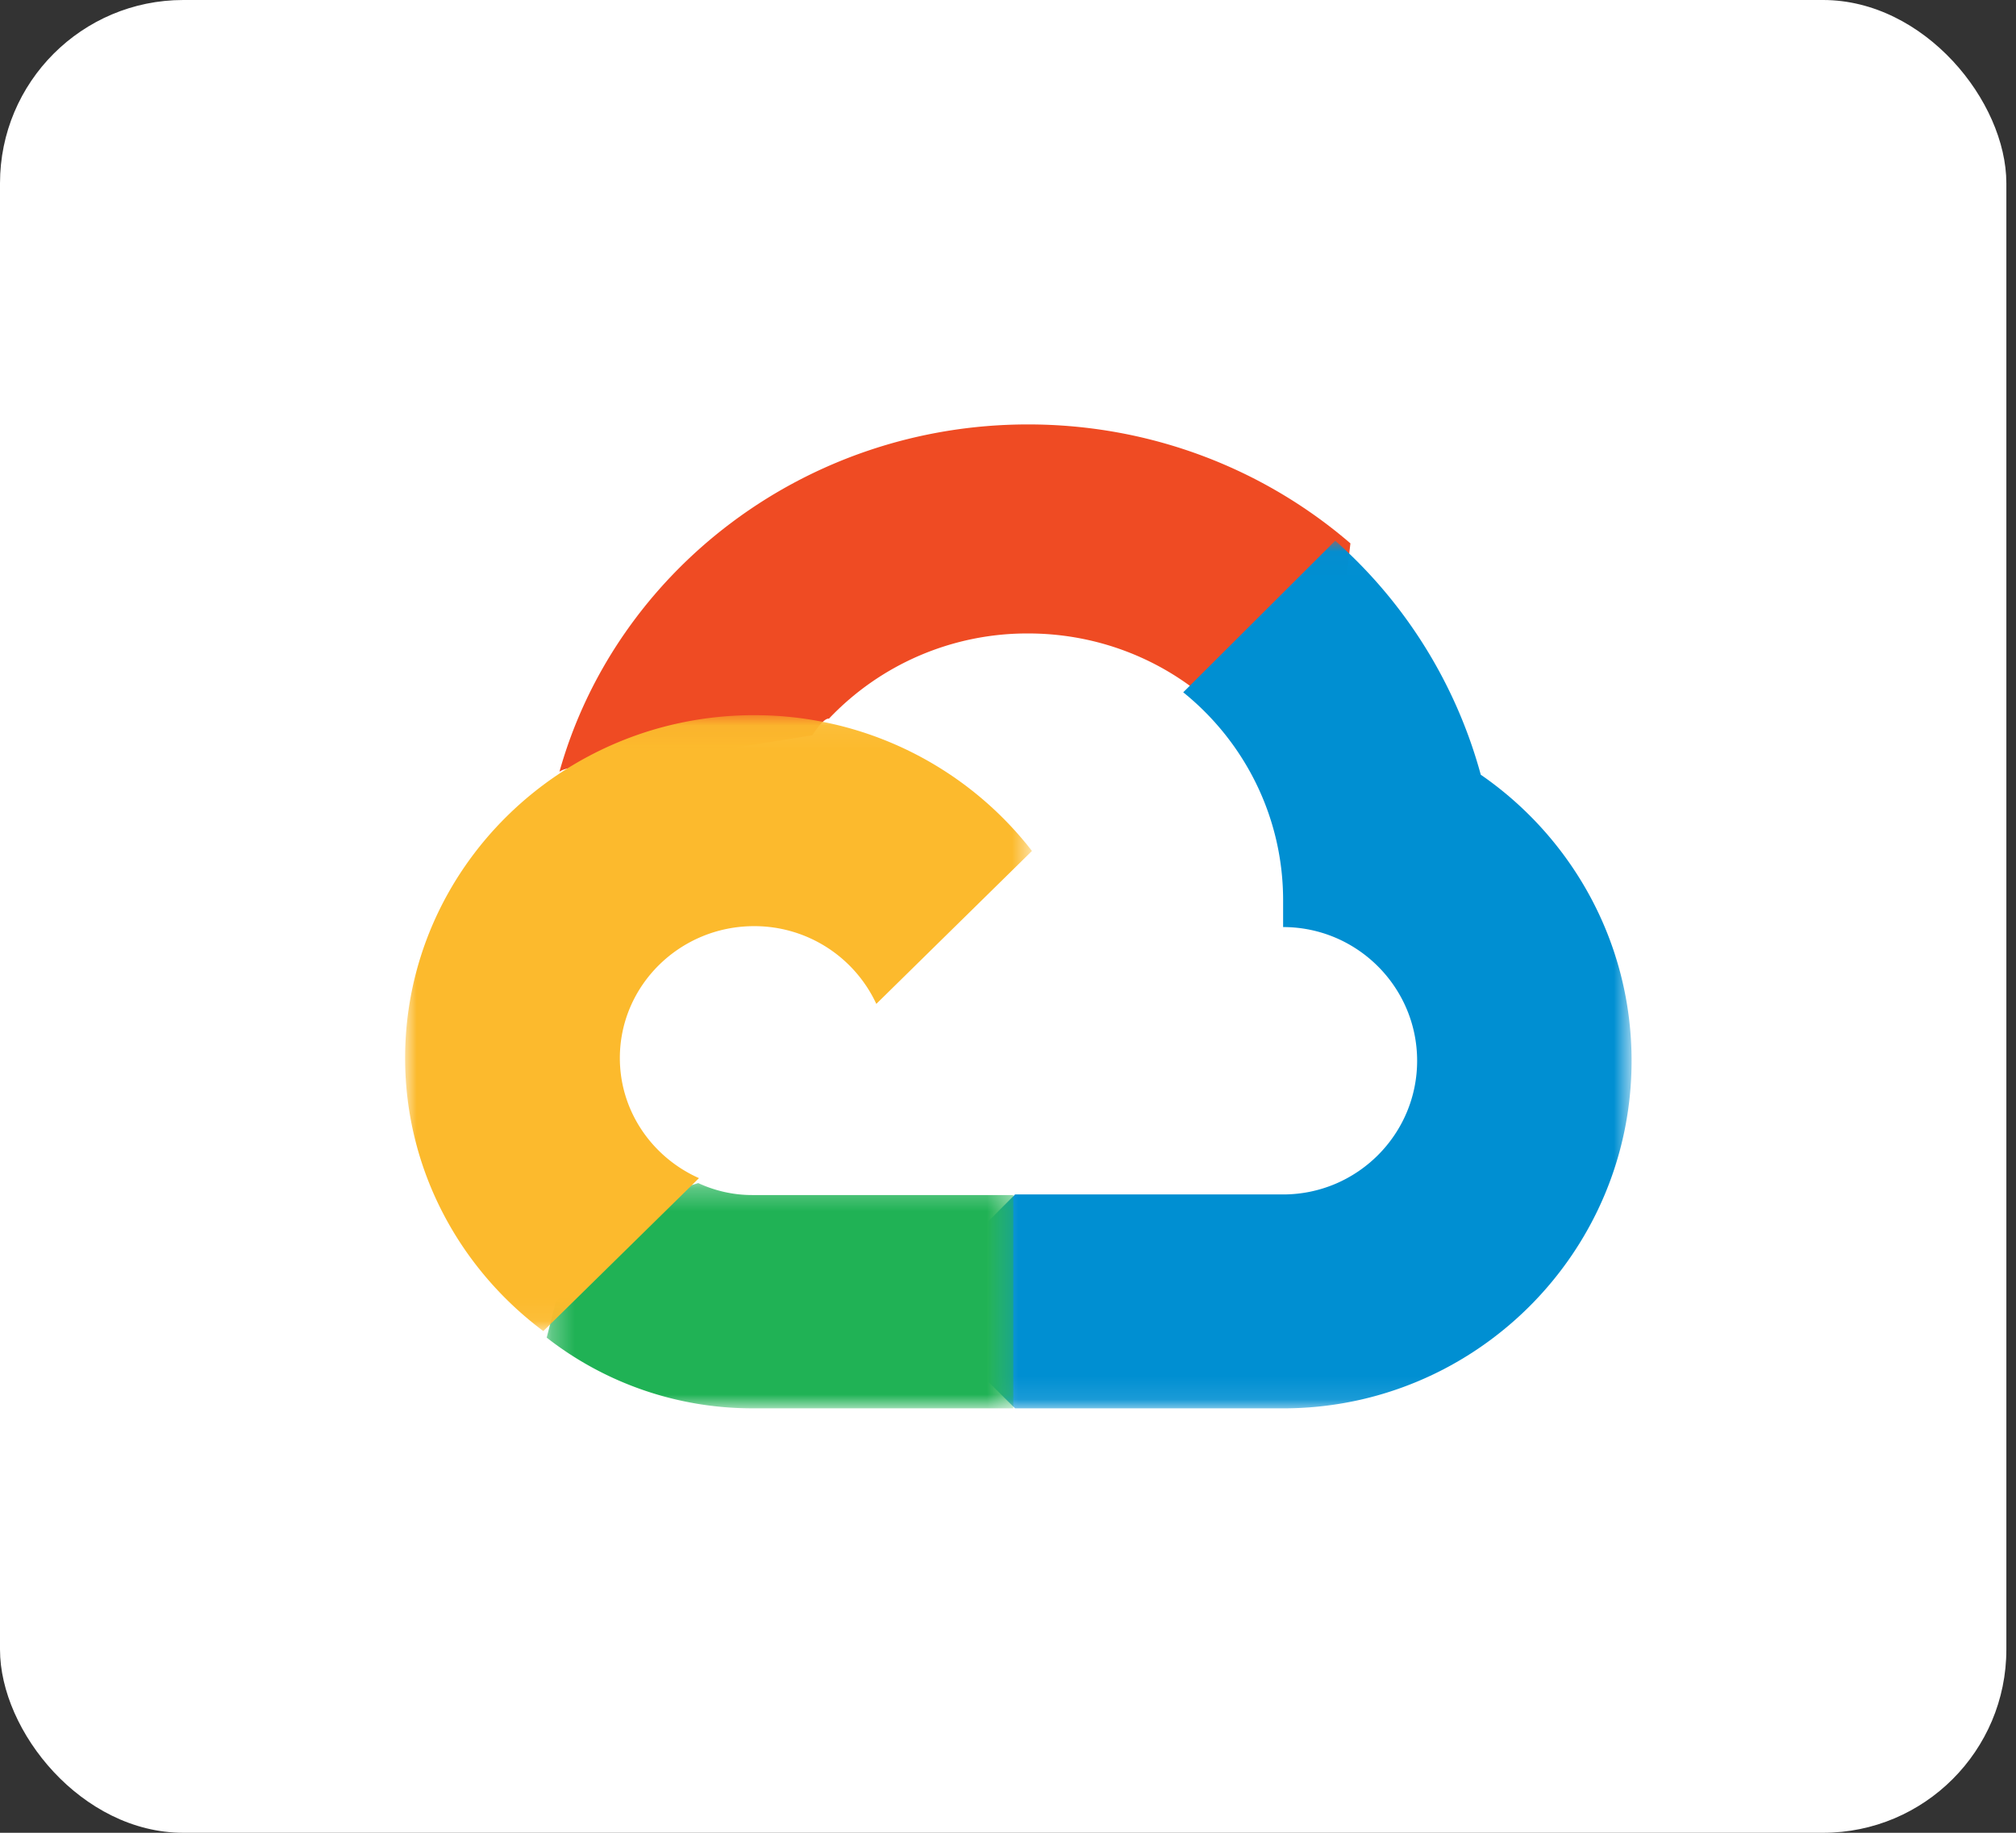
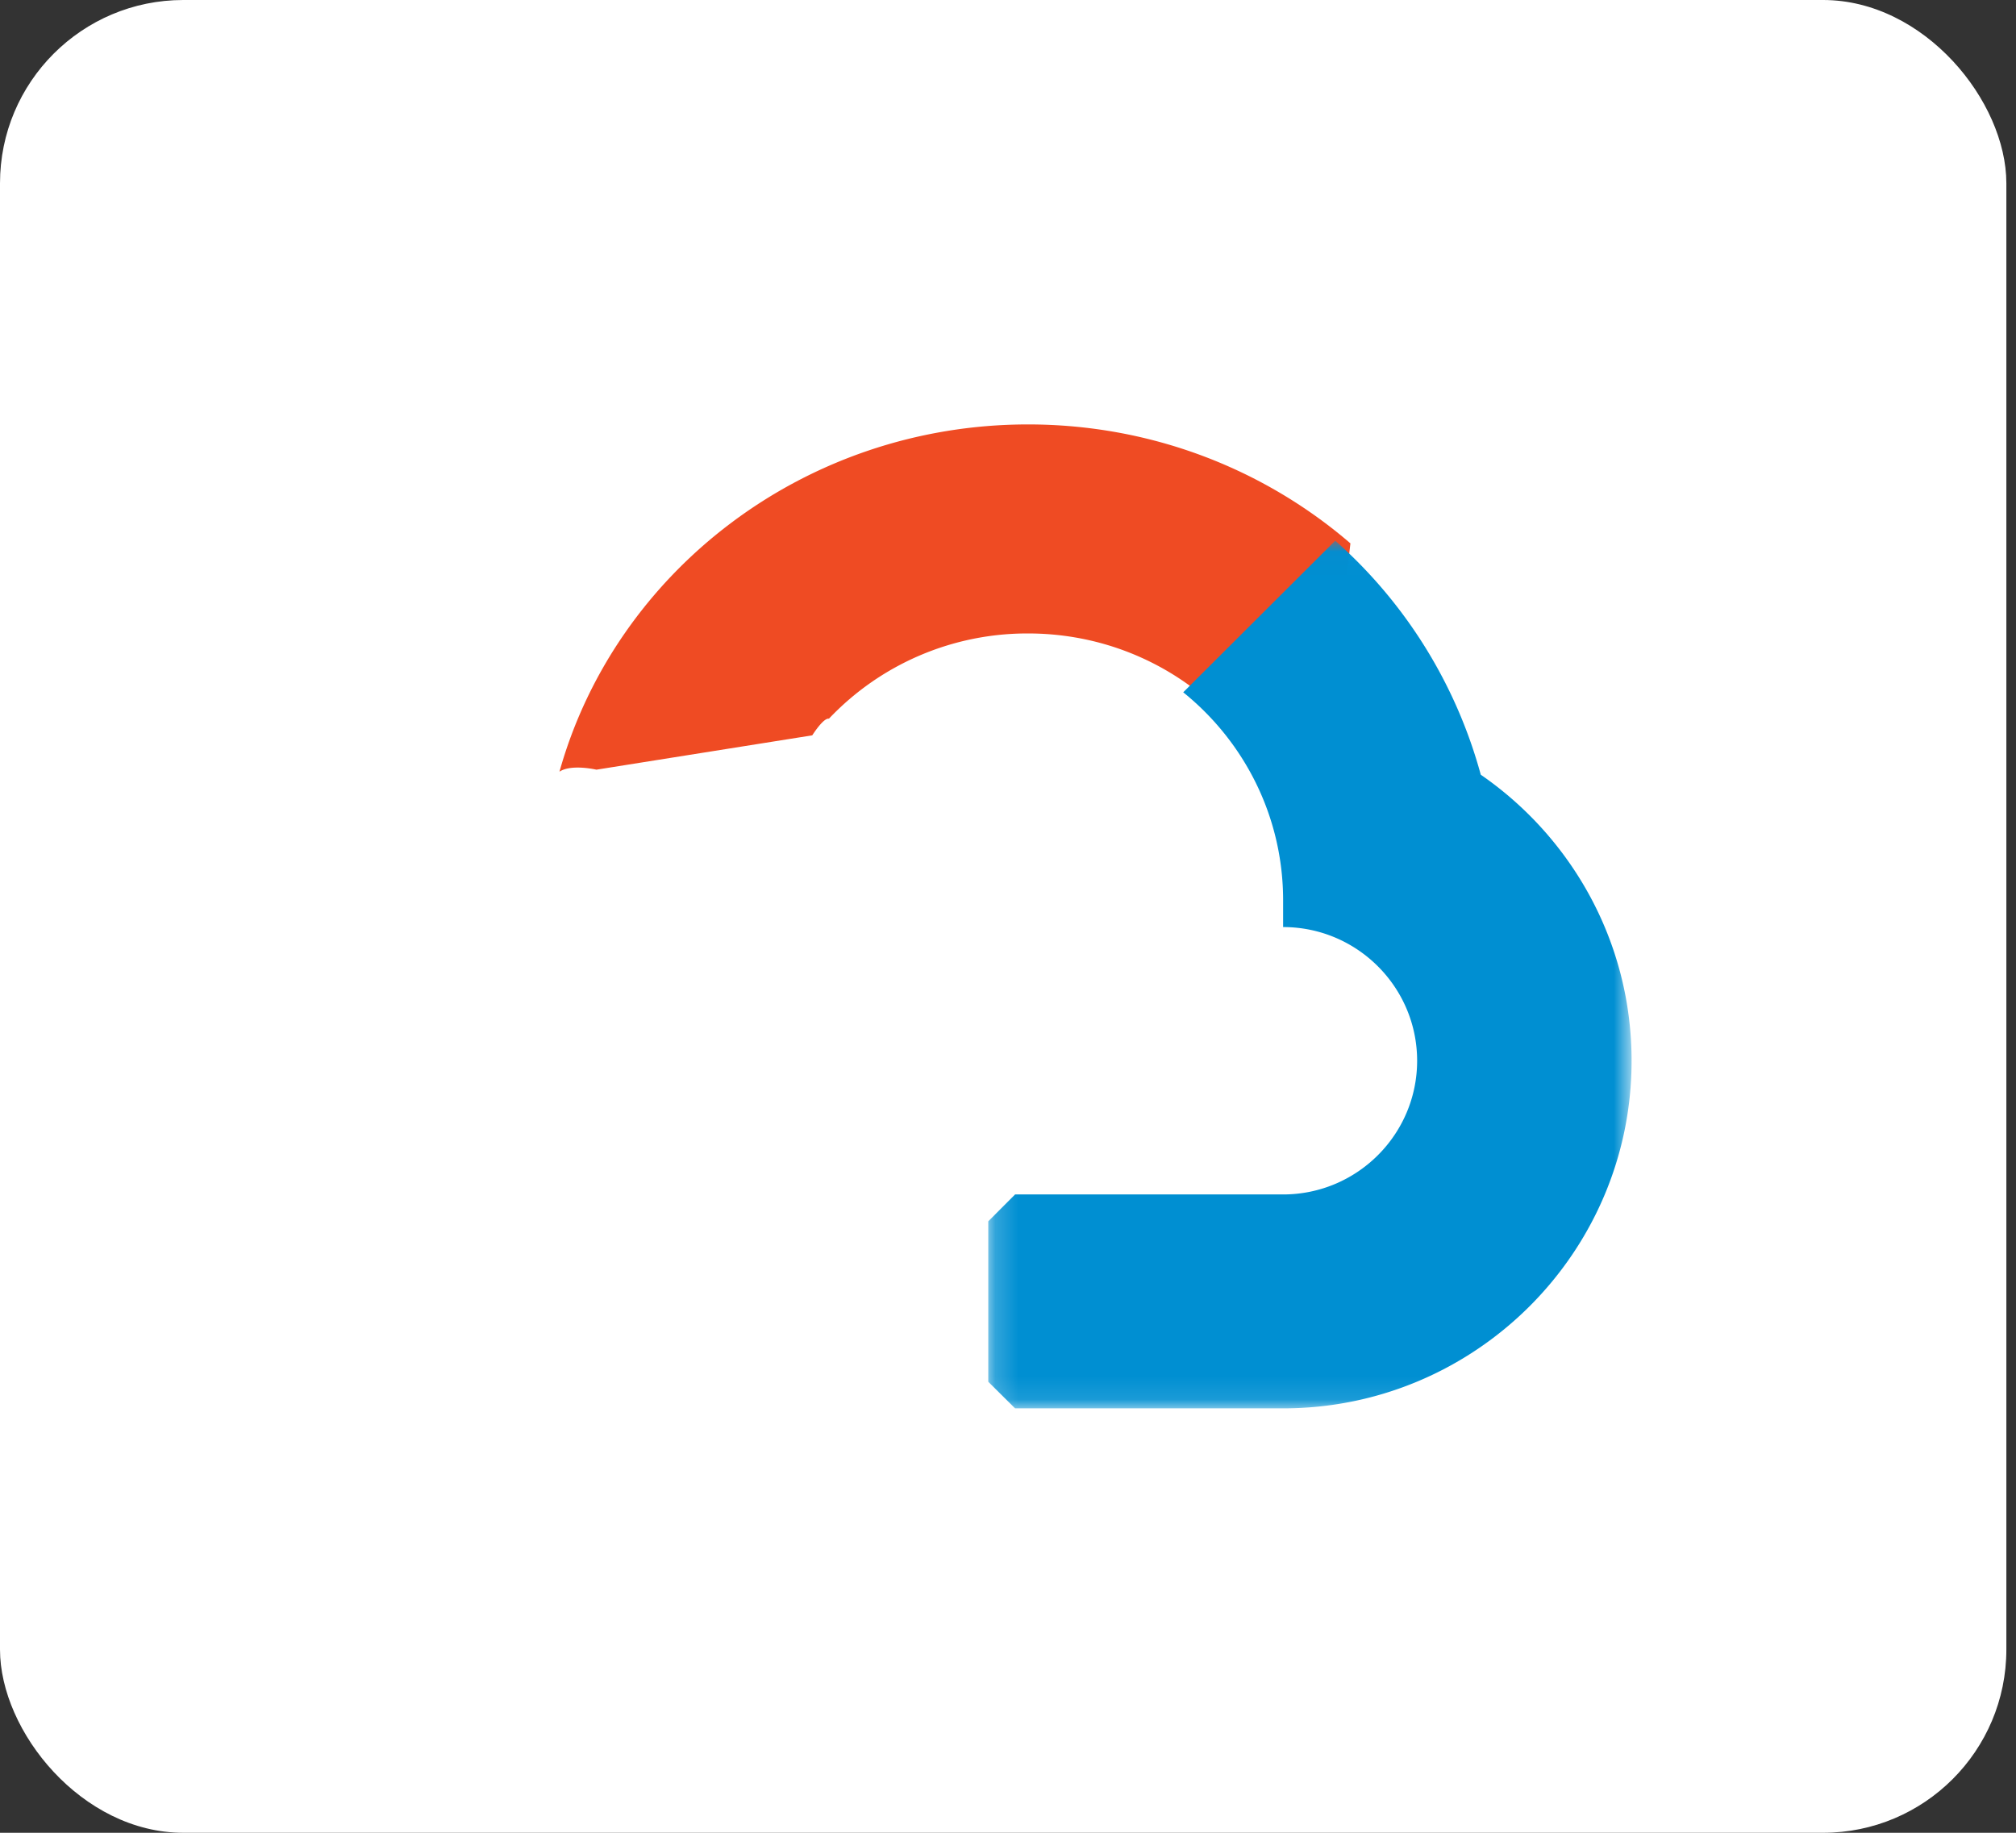
<svg xmlns="http://www.w3.org/2000/svg" xmlns:xlink="http://www.w3.org/1999/xlink" width="88" height="80">
  <rect width="100%" height="100%" fill="#333333" stroke="none" />
  <defs>
    <path id="a" d="M.191.022h28.082v37.873H.191z" />
    <path id="c" d="M.285.273h20.369v9.832H.284z" />
-     <path id="e" d="M0 .059h27.362v26.884H0z" />
+     <path id="e" d="M0 .059h27.362H0z" />
  </defs>
  <g fill="none" fill-rule="evenodd">
    <rect fill="#FFF" width="87.579" height="80" rx="8" />
    <path d="M52.27 30.185l1.735.032 4.714-4.565.228-1.934c-3.745-3.226-8.674-5.192-14.07-5.192-9.77 0-18.012 6.436-20.456 15.158.516-.345 1.613-.088 1.613-.088l9.422-1.499s.488-.776.728-.727a11.922 11.922 0 018.693-3.72c2.798 0 5.37.951 7.393 2.535" fill="#EF4B23" />
    <g transform="translate(42.947 23.579)">
      <mask id="b" fill="#fff">
        <use xlink:href="#a" />
      </mask>
      <path d="M21.69 10.237A21.027 21.027 0 0015.337.022L8.702 6.64c2.657 2.142 4.36 5.415 4.36 9.08v1.167c3.226 0 5.85 2.618 5.85 5.836 0 3.217-2.624 5.835-5.85 5.835h-11.7l-1.17 1.173v7.003l1.17 1.161h11.7c8.387 0 15.211-6.806 15.211-15.172 0-5.173-2.61-9.746-6.583-12.486" fill="#008FD2" mask="url(#b)" />
    </g>
    <g transform="translate(23.579 51.368)">
      <mask id="d" fill="#fff">
        <use xlink:href="#c" />
      </mask>
-       <path d="M9.25 10.105h11.404V.795H9.25c-.838 0-1.632-.19-2.35-.522L5.256.786.685 5.446l-.4 1.573a14.577 14.577 0 008.965 3.086" fill="#20B255" mask="url(#d)" />
    </g>
    <g transform="translate(17.684 31.158)">
      <mask id="f" fill="#fff">
        <use xlink:href="#e" />
      </mask>
-       <path d="M15.232.059C6.832.059 0 6.772 0 15.024c0 4.86 2.37 9.183 6.033 11.919l6.794-6.676c-2.033-.904-3.454-2.912-3.454-5.243 0-3.174 2.628-5.756 5.859-5.756a5.867 5.867 0 015.336 3.393l6.794-6.675A15.307 15.307 0 0015.232.06" fill="#FCBA2D" mask="url(#f)" />
    </g>
  </g>
</svg>